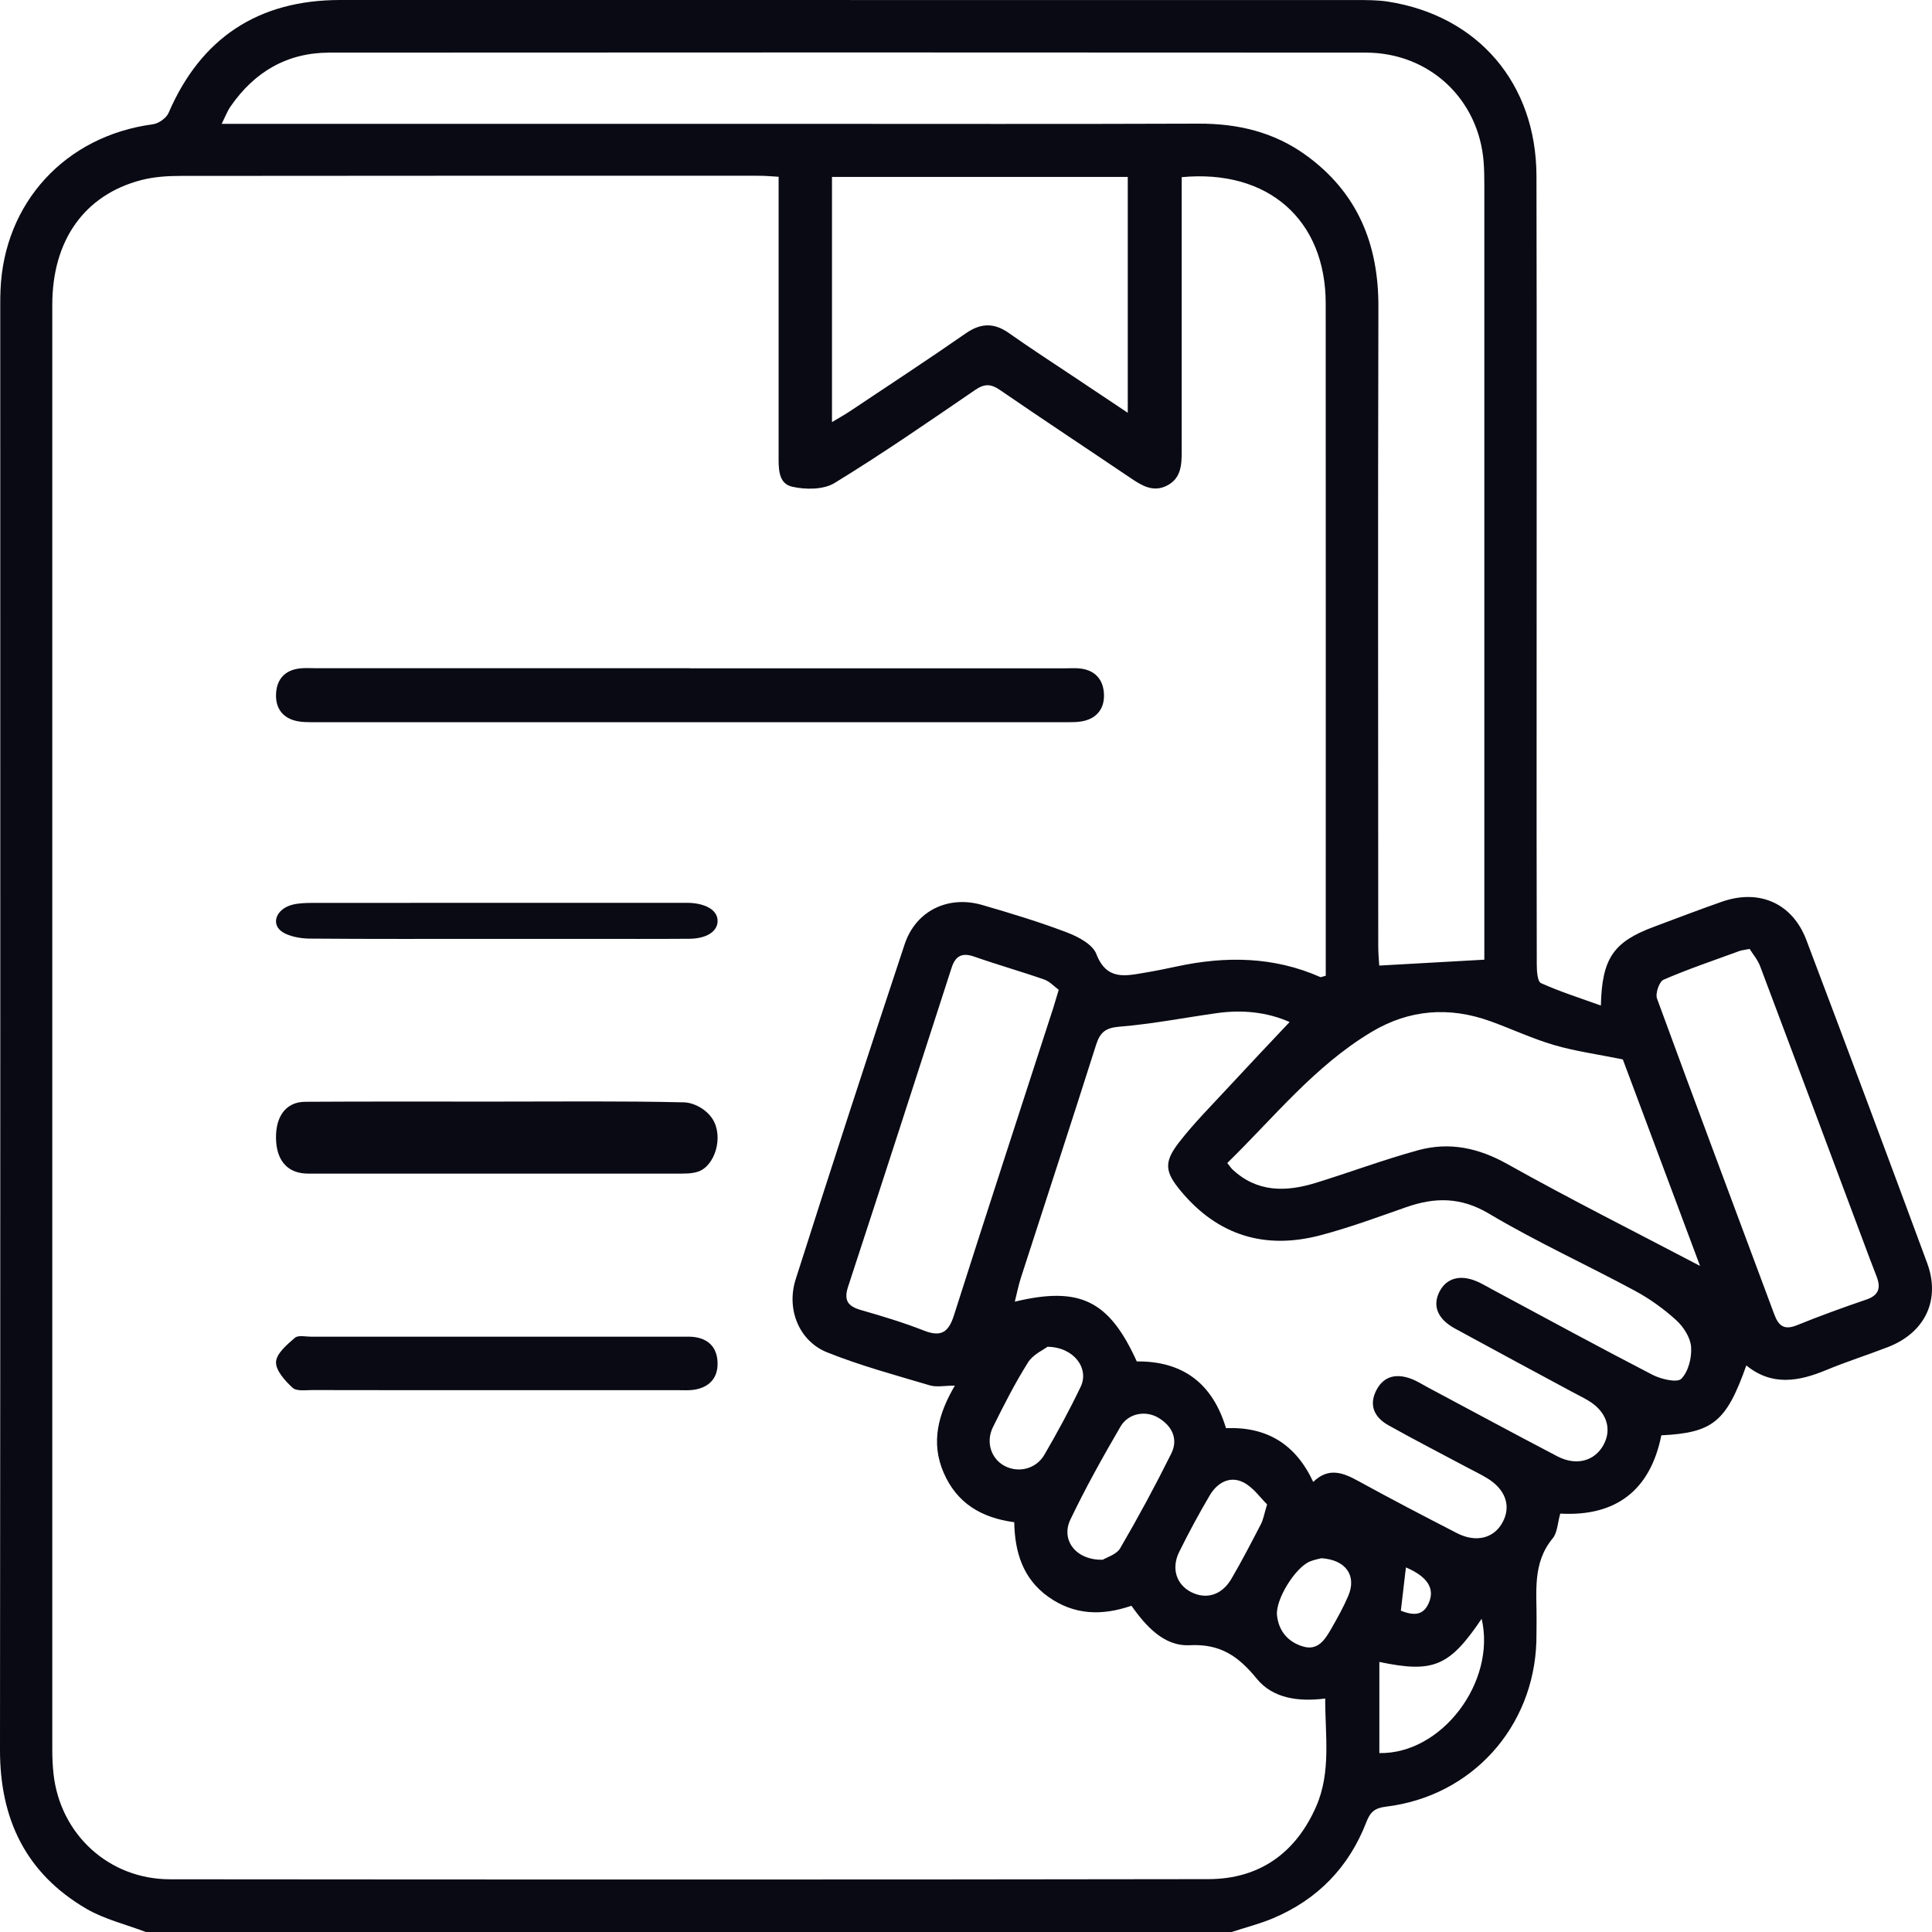
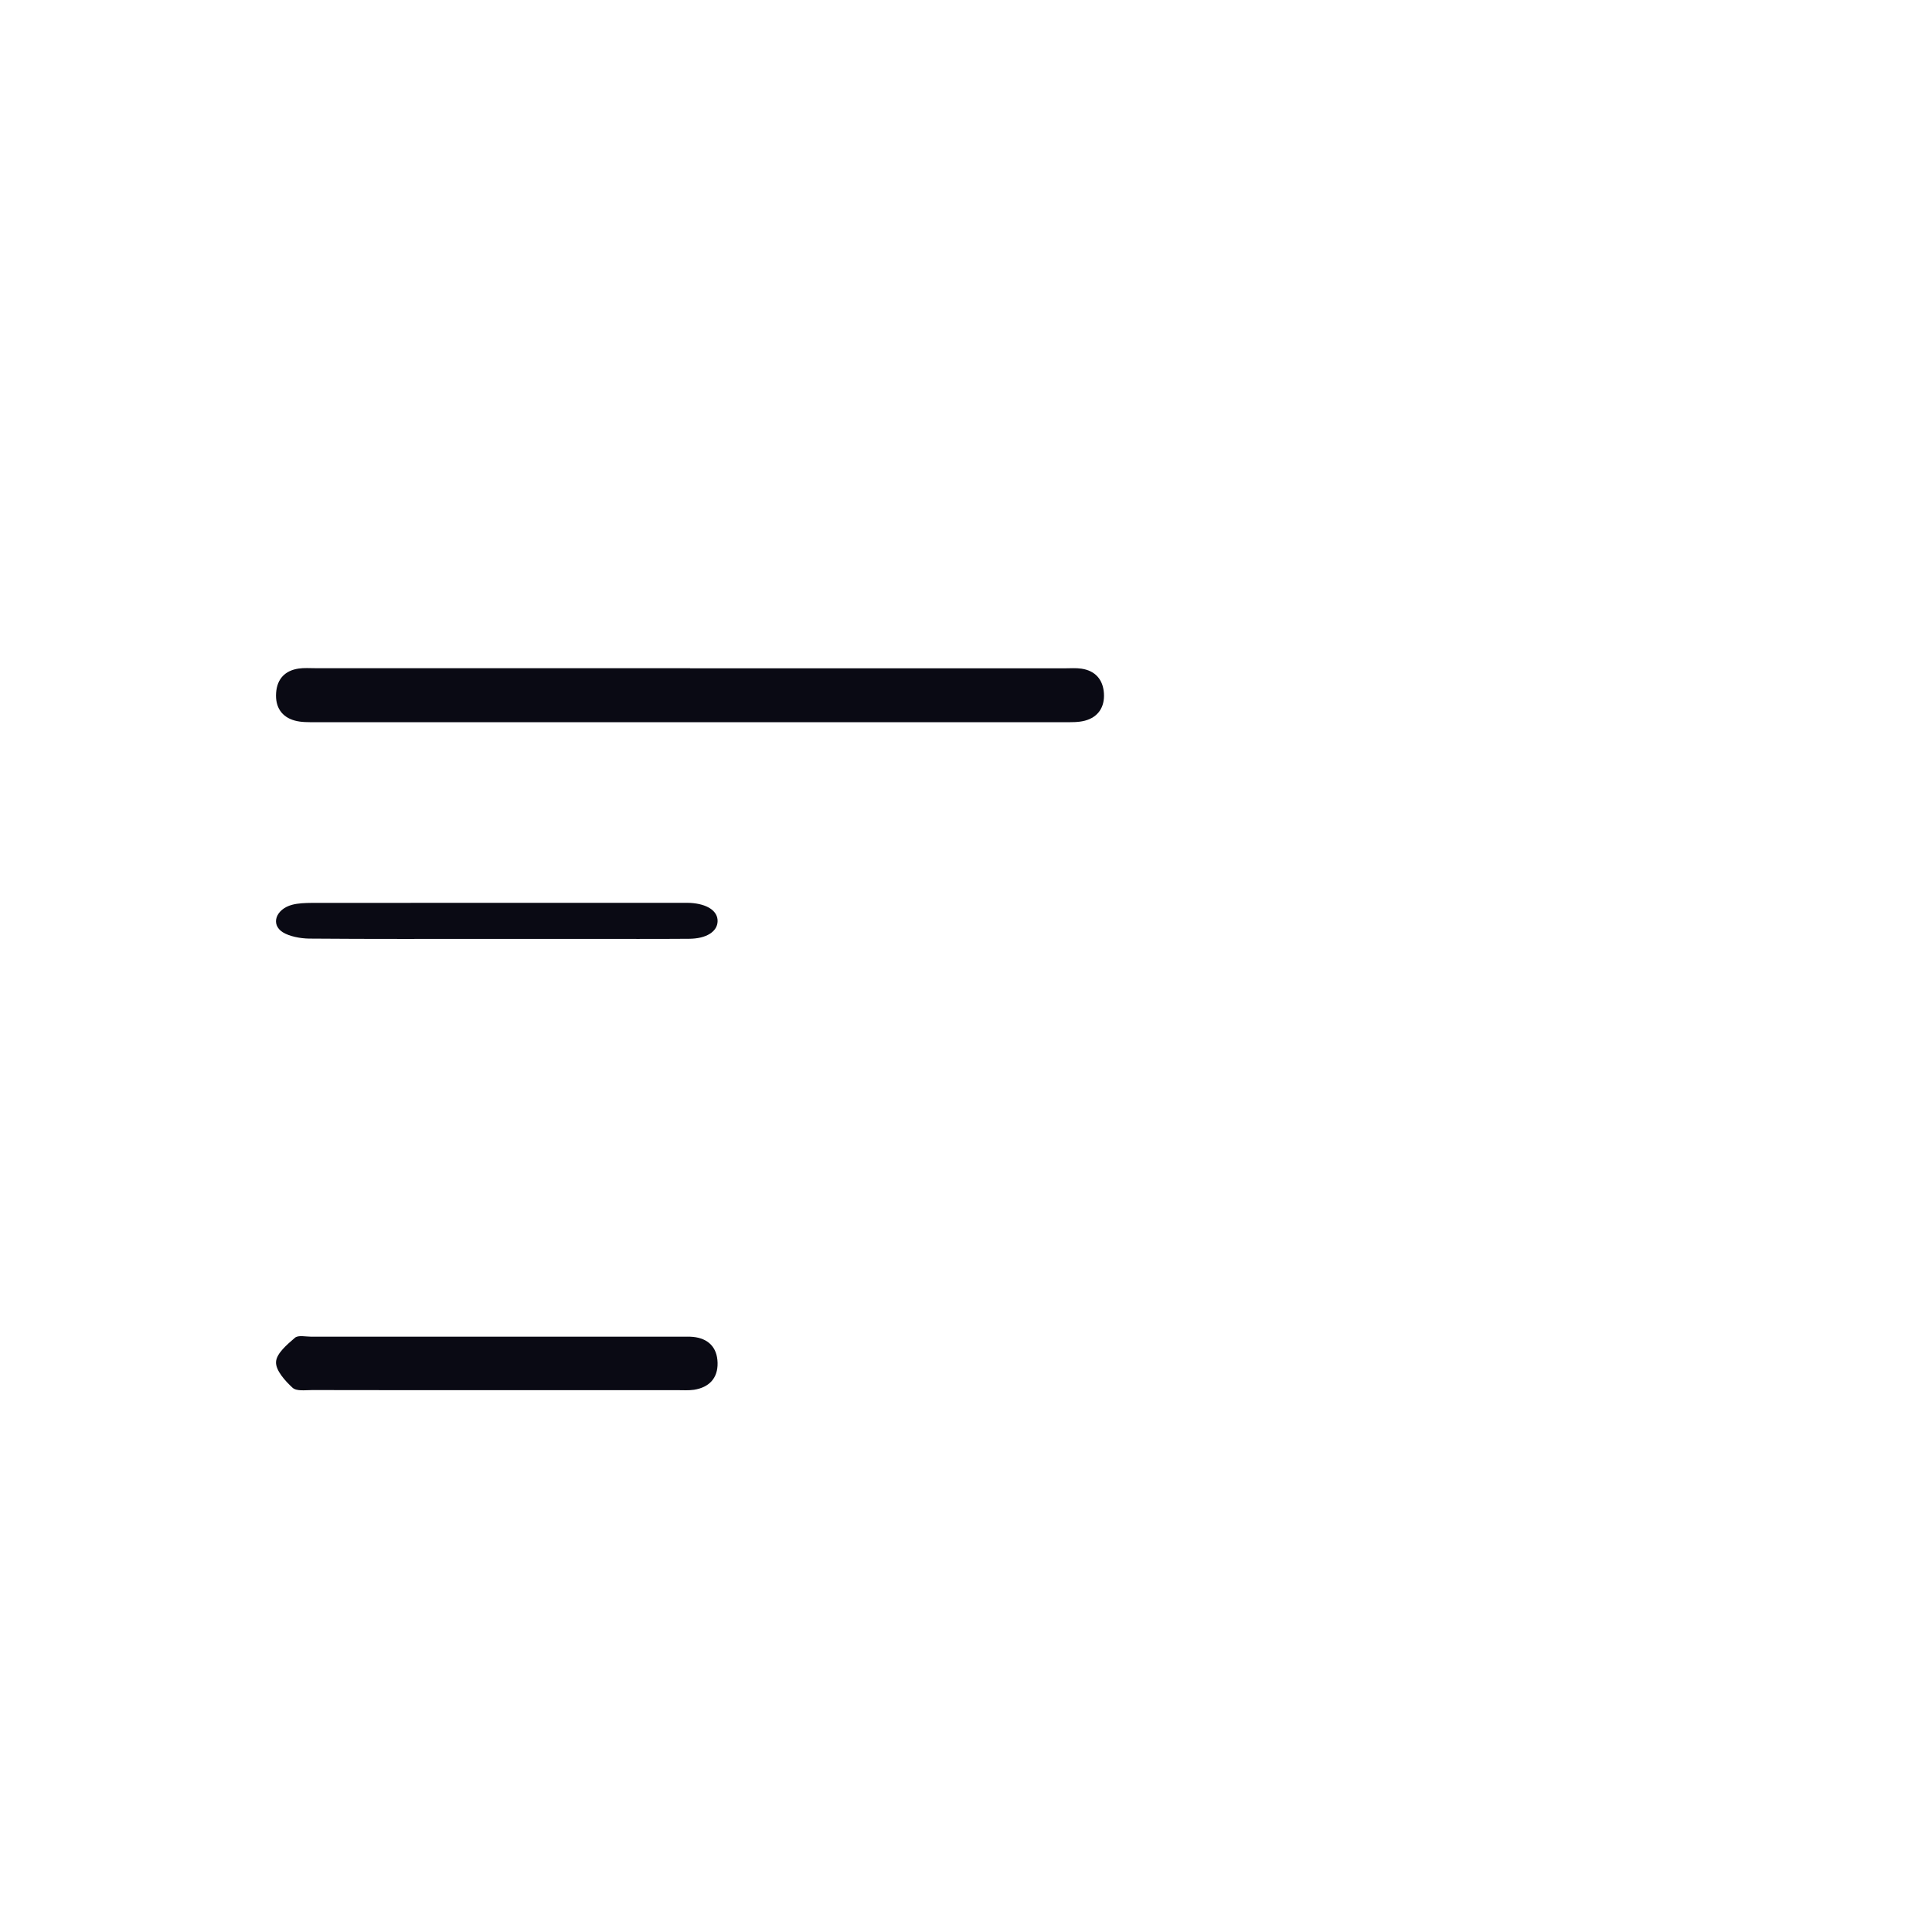
<svg xmlns="http://www.w3.org/2000/svg" width="77" height="77" viewBox="0 0 77 77" fill="none">
-   <path d="M49.099 77H5.813C5.023 76.699 4.172 76.496 3.45 76.078C1.037 74.672 -0.002 72.512 2.94328e-06 69.748C0.018 50.554 0.01 31.358 0.01 12.161C0.01 11.96 0.01 11.76 0.02 11.561C0.16 8.073 2.613 5.416 6.09 4.954C6.32 4.924 6.63 4.707 6.719 4.498C8.002 1.521 10.286 0 13.559 0C27.05 0 40.542 0 54.034 0.002C54.463 0.002 54.895 0 55.316 0.064C58.91 0.625 61.226 3.327 61.236 7.013C61.252 13.879 61.24 20.745 61.242 27.611C61.242 31.219 61.238 34.829 61.248 38.437C61.248 38.694 61.273 39.118 61.416 39.182C62.172 39.523 62.968 39.775 63.803 40.076C63.846 38.182 64.312 37.531 65.936 36.93C66.831 36.597 67.724 36.253 68.626 35.938C70.115 35.417 71.439 35.998 71.993 37.465C73.614 41.749 75.219 46.04 76.806 50.337C77.35 51.805 76.725 53.109 75.258 53.682C74.437 54.001 73.596 54.266 72.784 54.604C71.686 55.06 70.619 55.251 69.6 54.419C68.804 56.667 68.268 57.103 66.213 57.205C65.772 59.401 64.399 60.447 62.184 60.325C62.077 60.698 62.073 61.08 61.883 61.311C61.058 62.306 61.254 63.467 61.24 64.6C61.236 64.875 61.24 65.15 61.232 65.427C61.125 68.85 58.651 71.59 55.243 72.004C54.788 72.058 54.61 72.219 54.455 72.623C53.761 74.417 52.514 75.706 50.73 76.456C50.202 76.677 49.642 76.819 49.096 76.998L49.099 77ZM47.097 7.059C47.097 7.374 47.097 7.644 47.097 7.915C47.097 11.274 47.097 14.632 47.097 17.989C47.097 18.533 47.071 19.068 46.511 19.353C45.953 19.638 45.501 19.349 45.048 19.044C43.318 17.875 41.573 16.725 39.855 15.544C39.485 15.291 39.235 15.289 38.861 15.544C37.013 16.808 35.17 18.083 33.262 19.25C32.823 19.52 32.102 19.52 31.568 19.397C30.996 19.265 31.032 18.63 31.032 18.122C31.032 14.739 31.032 11.356 31.032 7.971C31.032 7.678 31.032 7.382 31.032 7.045C30.719 7.027 30.497 7.005 30.274 7.005C22.581 7.005 14.891 7.001 7.198 7.011C6.672 7.011 6.13 7.047 5.627 7.178C3.367 7.768 2.084 9.576 2.084 12.143C2.082 31.34 2.084 50.538 2.084 69.734C2.084 70.059 2.098 70.387 2.134 70.708C2.405 73.115 4.342 74.897 6.775 74.899C20.57 74.911 34.367 74.915 48.163 74.893C50.2 74.889 51.649 73.846 52.458 71.992C53.058 70.616 52.813 69.164 52.816 67.695C51.722 67.834 50.721 67.679 50.089 66.906C49.363 66.018 48.652 65.508 47.415 65.57C46.386 65.622 45.666 64.802 45.092 63.997C43.902 64.409 42.806 64.362 41.798 63.653C40.761 62.926 40.443 61.846 40.423 60.668C39.085 60.489 38.127 59.889 37.61 58.696C37.086 57.49 37.391 56.355 38.056 55.224C37.646 55.224 37.327 55.295 37.052 55.212C35.679 54.803 34.289 54.429 32.963 53.897C31.849 53.449 31.33 52.183 31.712 50.986C33.133 46.526 34.58 42.075 36.055 37.633C36.5 36.295 37.791 35.675 39.146 36.068C40.282 36.398 41.416 36.741 42.519 37.161C42.968 37.332 43.546 37.635 43.694 38.021C44.106 39.092 44.864 38.895 45.654 38.762C46.077 38.692 46.495 38.605 46.916 38.515C48.858 38.099 50.768 38.123 52.617 38.939C52.652 38.955 52.71 38.919 52.838 38.889C52.838 38.666 52.838 38.423 52.838 38.18C52.838 29.483 52.842 20.787 52.836 12.091C52.834 8.771 50.55 6.734 47.091 7.061L47.097 7.059ZM59.158 38.25V37.515C59.158 27.467 59.158 17.421 59.158 7.372C59.158 7.071 59.154 6.77 59.132 6.47C58.944 3.959 56.975 2.099 54.437 2.097C40.67 2.087 26.901 2.089 13.134 2.097C11.442 2.097 10.143 2.865 9.193 4.237C9.061 4.427 8.978 4.65 8.835 4.936C9.267 4.936 9.569 4.936 9.872 4.936C17.185 4.936 24.496 4.936 31.809 4.936C37.129 4.936 42.449 4.948 47.77 4.928C49.333 4.922 50.772 5.263 52.041 6.179C54.103 7.668 54.944 9.725 54.936 12.224C54.914 20.717 54.928 29.212 54.93 37.706C54.93 38.011 54.96 38.318 54.97 38.483C56.393 38.403 57.713 38.33 59.16 38.248L59.158 38.25ZM52.341 59.061C52.943 58.473 53.519 58.686 54.129 59.023C55.429 59.738 56.745 60.423 58.065 61.102C58.829 61.496 59.546 61.309 59.888 60.668C60.238 60.017 59.999 59.346 59.253 58.903C58.995 58.748 58.722 58.617 58.455 58.475C57.412 57.918 56.361 57.378 55.33 56.801C54.78 56.492 54.544 56.008 54.855 55.407C55.164 54.811 55.69 54.736 56.276 54.965C56.486 55.048 56.678 55.172 56.878 55.279C58.608 56.201 60.333 57.135 62.071 58.043C62.823 58.434 63.553 58.232 63.906 57.591C64.262 56.944 64.025 56.249 63.296 55.817C63.08 55.688 62.853 55.58 62.631 55.459C61.083 54.624 59.53 53.792 57.986 52.948C57.289 52.567 57.082 52.038 57.373 51.474C57.671 50.897 58.275 50.769 59.001 51.135C59.158 51.213 59.31 51.303 59.465 51.386C61.592 52.527 63.712 53.682 65.857 54.791C66.198 54.967 66.843 55.12 67.009 54.951C67.292 54.664 67.431 54.105 67.399 53.68C67.371 53.306 67.096 52.88 66.803 52.613C66.305 52.161 65.742 51.757 65.149 51.438C63.225 50.401 61.226 49.491 59.35 48.374C58.224 47.703 57.194 47.711 56.048 48.111C54.91 48.509 53.774 48.931 52.609 49.236C50.404 49.813 48.529 49.236 47.061 47.468C46.43 46.709 46.372 46.327 46.988 45.532C47.584 44.761 48.282 44.065 48.945 43.346C49.755 42.47 50.576 41.605 51.397 40.733C50.509 40.339 49.523 40.235 48.504 40.377C47.209 40.56 45.921 40.811 44.619 40.918C44.059 40.964 43.845 41.141 43.685 41.641C42.701 44.74 41.687 47.832 40.688 50.925C40.593 51.221 40.532 51.528 40.445 51.878C43.047 51.253 44.207 51.837 45.307 54.26C47.144 54.242 48.328 55.138 48.862 56.92C50.479 56.854 51.635 57.547 52.339 59.063L52.341 59.061ZM33.159 16.822C33.448 16.649 33.66 16.533 33.862 16.398C35.408 15.365 36.965 14.347 38.491 13.286C39.095 12.867 39.621 12.858 40.215 13.278C41.098 13.901 42.006 14.488 42.905 15.088C43.562 15.528 44.219 15.966 44.947 16.452V7.051H33.159V16.824V16.822ZM67.755 50.452C66.702 47.637 65.648 44.819 64.678 42.223C63.635 42.012 62.768 41.894 61.94 41.651C61.074 41.398 60.25 41.008 59.399 40.701C57.762 40.11 56.169 40.231 54.677 41.12C52.399 42.478 50.772 44.539 48.913 46.352C49.02 46.484 49.06 46.55 49.113 46.601C50.095 47.527 51.243 47.511 52.434 47.145C53.802 46.723 55.146 46.219 56.525 45.841C57.762 45.504 58.918 45.745 60.07 46.39C62.578 47.794 65.151 49.086 67.753 50.452H67.755ZM42.194 39.447C42.018 39.319 41.84 39.118 41.618 39.039C40.692 38.716 39.748 38.449 38.824 38.125C38.323 37.951 38.072 38.111 37.921 38.585C36.554 42.82 35.186 47.055 33.8 51.283C33.622 51.824 33.791 52.062 34.311 52.211C35.156 52.454 36.001 52.707 36.819 53.029C37.507 53.3 37.804 53.101 38.02 52.422C39.324 48.324 40.662 44.238 41.986 40.146C42.046 39.957 42.101 39.764 42.196 39.447H42.194ZM69.727 37.82C69.481 37.87 69.402 37.874 69.333 37.9C68.319 38.272 67.294 38.617 66.303 39.045C66.13 39.12 65.966 39.596 66.041 39.799C67.579 44.001 69.155 48.19 70.714 52.384C70.888 52.852 71.116 53.021 71.619 52.816C72.527 52.448 73.449 52.113 74.376 51.797C74.888 51.625 74.967 51.323 74.791 50.871C74.599 50.383 74.417 49.891 74.233 49.399C72.874 45.769 71.52 42.139 70.152 38.513C70.051 38.246 69.853 38.015 69.73 37.818L69.727 37.82ZM43.952 62.163C44.096 62.072 44.498 61.958 44.648 61.701C45.367 60.467 46.046 59.21 46.681 57.932C46.964 57.362 46.724 56.847 46.186 56.516C45.67 56.197 44.969 56.319 44.654 56.862C43.948 58.075 43.263 59.302 42.659 60.566C42.271 61.377 42.881 62.191 43.952 62.163ZM54.974 66.235V69.869C57.462 69.917 59.637 67.03 59.051 64.517C57.768 66.415 57.131 66.689 54.974 66.237V66.235ZM41.747 53.676C41.592 53.796 41.173 53.979 40.973 54.298C40.453 55.124 40.009 55.998 39.576 56.874C39.275 57.482 39.506 58.147 40.045 58.428C40.593 58.714 41.292 58.549 41.624 57.98C42.139 57.093 42.632 56.189 43.073 55.263C43.415 54.543 42.81 53.69 41.749 53.676H41.747ZM50.501 59.957C50.228 59.694 49.943 59.27 49.547 59.075C48.999 58.806 48.504 59.105 48.211 59.604C47.779 60.337 47.374 61.088 46.998 61.849C46.671 62.51 46.887 63.157 47.477 63.455C48.08 63.76 48.7 63.573 49.08 62.92C49.497 62.207 49.877 61.472 50.257 60.739C50.348 60.564 50.378 60.361 50.501 59.955V59.957ZM52.666 62.103C52.581 62.127 52.383 62.159 52.201 62.235C51.613 62.484 50.829 63.756 50.895 64.379C50.964 65.011 51.336 65.445 51.936 65.622C52.52 65.795 52.801 65.355 53.044 64.937C53.293 64.505 53.537 64.067 53.733 63.609C54.077 62.81 53.654 62.167 52.664 62.103H52.666ZM56.033 62.468C55.961 63.085 55.896 63.639 55.831 64.194C56.411 64.427 56.739 64.338 56.937 63.903C57.202 63.322 56.903 62.84 56.031 62.468H56.033Z" fill="#0A0A14" />
  <path d="M27.504 26.636C32.48 26.636 37.458 26.636 42.434 26.636C42.657 26.636 42.885 26.617 43.105 26.65C43.644 26.731 43.961 27.076 43.997 27.631C44.033 28.185 43.763 28.584 43.238 28.723C42.979 28.792 42.697 28.783 42.424 28.783C32.47 28.785 22.516 28.785 12.562 28.783C12.291 28.783 12.008 28.79 11.75 28.719C11.225 28.576 10.966 28.181 11.004 27.618C11.042 27.051 11.367 26.725 11.9 26.646C12.119 26.613 12.347 26.631 12.57 26.631C17.546 26.631 22.524 26.631 27.5 26.631L27.504 26.636Z" fill="#0A0A14" />
  <path d="M19.796 55.405C17.344 55.405 14.893 55.407 12.441 55.401C12.173 55.401 11.821 55.456 11.66 55.309C11.363 55.034 10.985 54.619 11.001 54.281C11.018 53.941 11.443 53.587 11.752 53.319C11.886 53.202 12.177 53.274 12.398 53.274C17.325 53.274 22.252 53.274 27.181 53.274C27.328 53.274 27.476 53.268 27.622 53.282C28.222 53.341 28.584 53.694 28.599 54.312C28.615 54.938 28.251 55.296 27.663 55.389C27.446 55.421 27.222 55.405 27.002 55.405C24.599 55.405 22.197 55.405 19.794 55.405H19.796Z" fill="#0A0A14" />
  <path d="M19.721 37.419C17.257 37.419 14.791 37.429 12.327 37.408C11.97 37.405 11.533 37.318 11.275 37.158C10.771 36.843 10.999 36.233 11.639 36.061C11.882 35.996 12.164 35.987 12.427 35.985C17.355 35.981 22.285 35.983 27.213 35.983C27.311 35.983 27.409 35.98 27.505 35.985C28.186 36.023 28.61 36.306 28.6 36.716C28.592 37.125 28.159 37.409 27.476 37.415C26.108 37.426 24.743 37.419 23.376 37.419C22.156 37.419 20.935 37.419 19.715 37.419H19.721Z" fill="#0A0A14" />
-   <path d="M19.779 43.904C22.271 43.904 24.762 43.876 27.255 43.934C27.645 43.943 28.14 44.199 28.395 44.592C28.853 45.305 28.494 46.478 27.815 46.698C27.556 46.782 27.28 46.774 27.014 46.774C22.201 46.776 17.388 46.776 12.575 46.774C12.428 46.774 12.281 46.779 12.134 46.768C11.419 46.712 11.014 46.211 11 45.369C10.985 44.483 11.404 43.918 12.156 43.912C14.697 43.895 17.237 43.907 19.779 43.904Z" fill="#0A0A14" />
</svg>